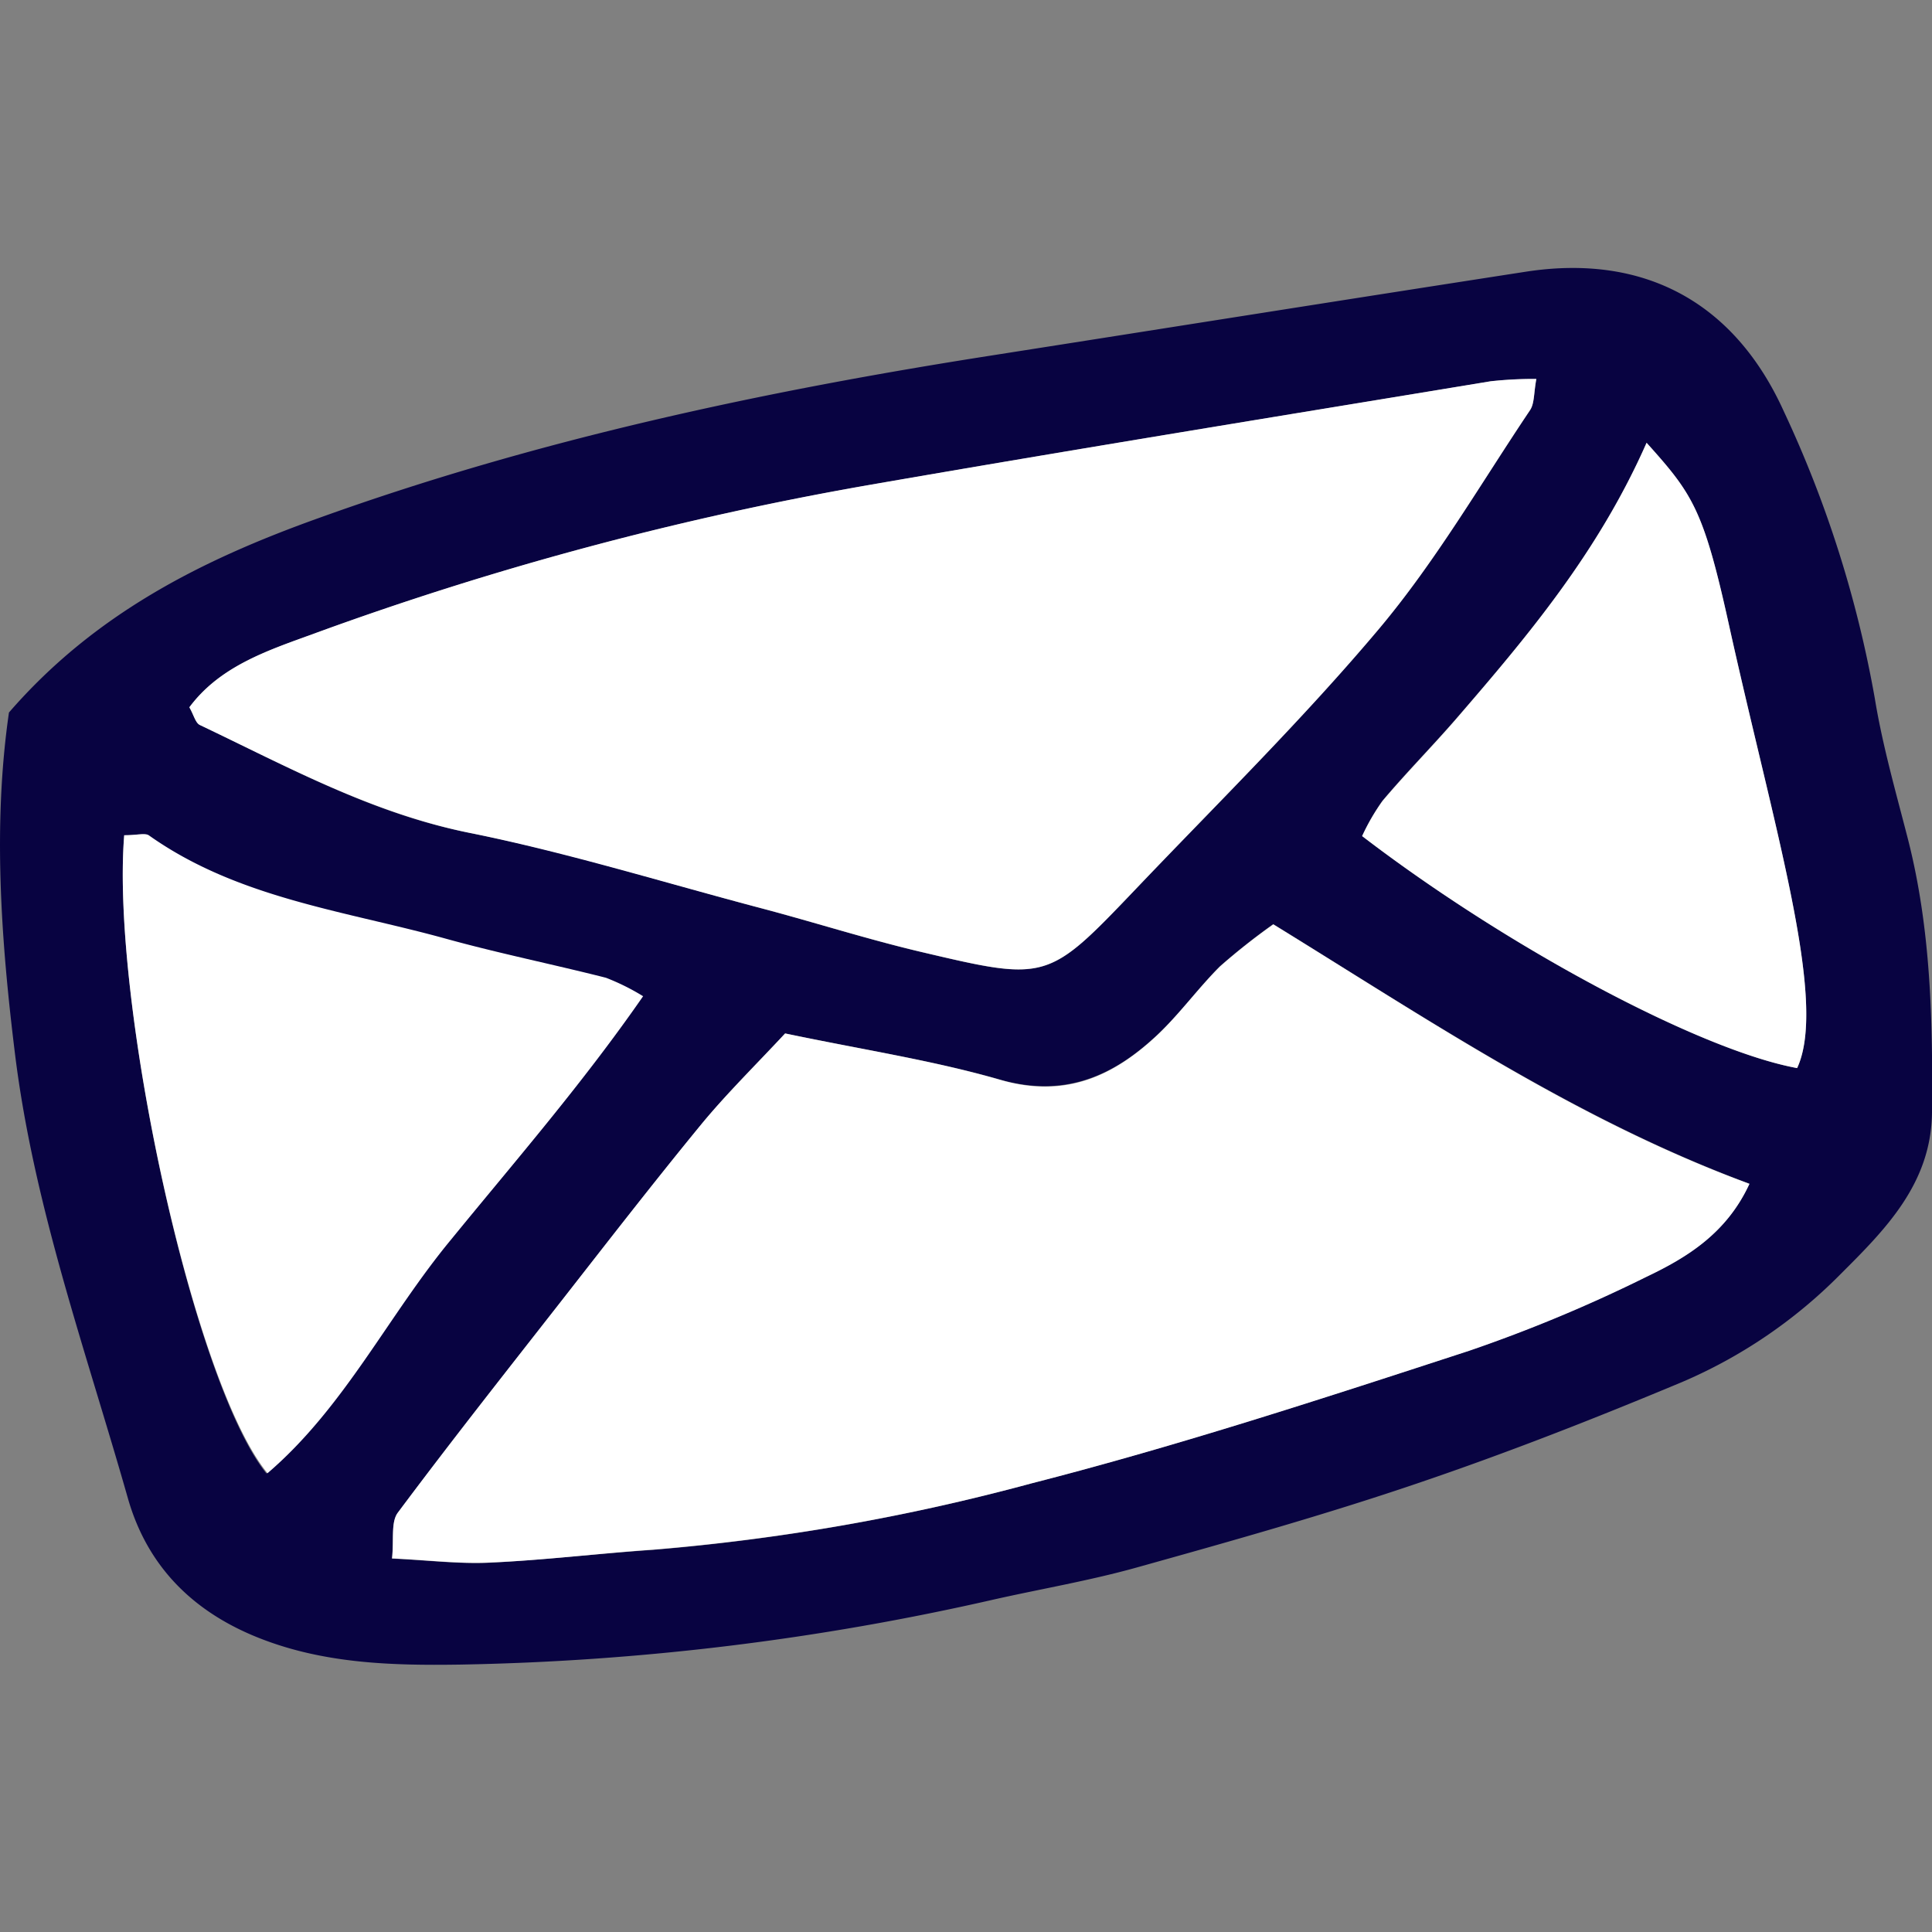
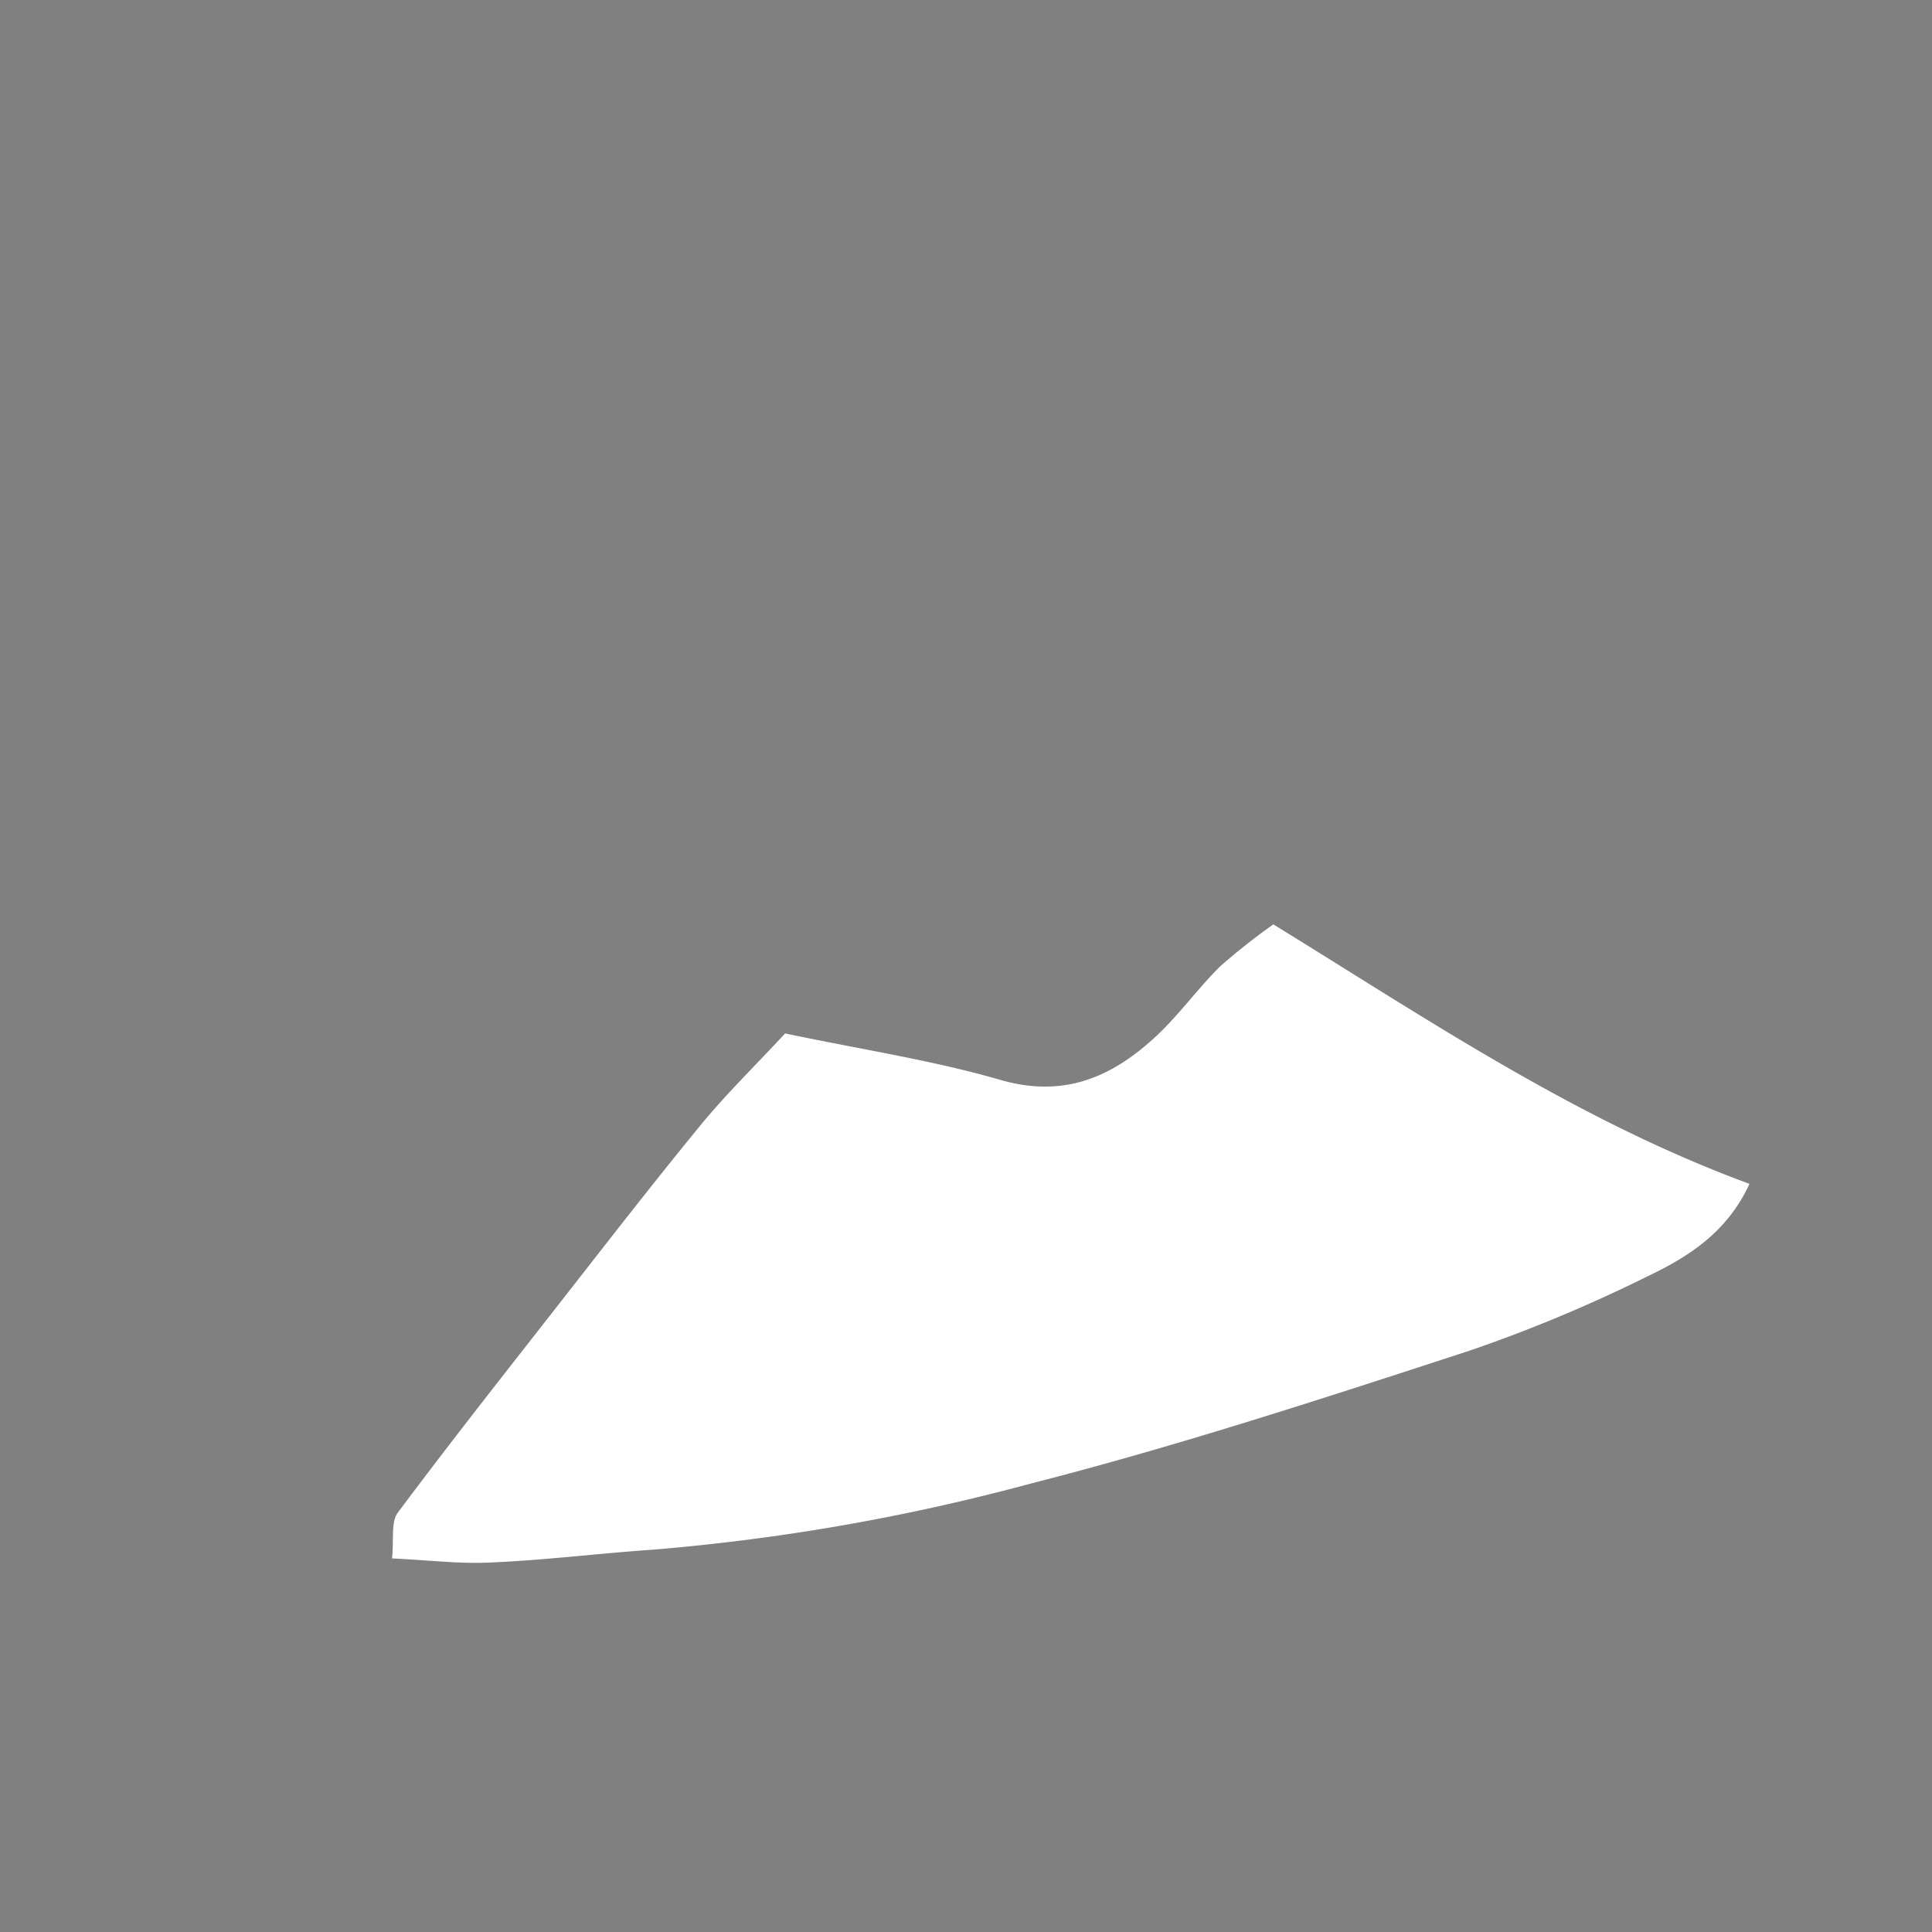
<svg xmlns="http://www.w3.org/2000/svg" version="1.1" width="800px" height="800px">
  <rect width="100%" height="100%" fill="#808080" stroke="none" />
  <svg width="800px" height="800px" viewBox="0 -25.13 181.21 181.21" fill="#080341">
    <g id="SvgjsG1009" stroke-width="0" />
    <g id="SvgjsG1008" stroke-linecap="round" stroke-linejoin="round" />
    <g id="SvgjsG1007">
      <defs>
        <style>.cls-1{fill:#ffffff;}</style>
      </defs>
      <g id="SvgjsG1006" data-name="Layer 2">
        <g id="SvgjsG1005" data-name="Layer 1">
-           <path d="M.84,41.7c8-9.23,18-14.28,29-18.22C50.38,16.08,71.58,11.56,93.08,8.2c16.66-2.61,33.31-5.26,50-7.84,11.06-1.72,19.57,2.8,24.23,13.09a107.35,107.35,0,0,1,8.53,26.89c.73,4.48,2,8.89,3.13,13.3,2.14,8.41,2.32,17,2.24,25.57-.07,6.7-4.4,11-8.63,15.22a46.65,46.65,0,0,1-14.84,10.08c-8.16,3.41-16.42,6.65-24.8,9.49-8.65,2.94-17.47,5.42-26.28,7.88-4.39,1.23-8.92,2-13.38,3A243.92,243.92,0,0,1,43.07,131c-6.26.09-12.55-.08-18.58-2.42-6.33-2.45-10.67-6.76-12.5-13.2C8.07,101.6,3.2,88.11,1.42,73.83.08,63-.68,52.21.84,41.7Zm72.8,30.1c-2.82,3-5.48,5.64-7.82,8.49-4.54,5.53-8.92,11.19-13.33,16.83-5.1,6.52-10.23,13-15.18,19.65-.66.89-.35,2.51-.54,4.29,3.43.16,6.28.52,9.1.39,5.13-.26,10.25-.86,15.37-1.21A197.9,197.9,0,0,0,96.75,114c13.84-3.56,27.45-8,41.06-12.46a138.64,138.64,0,0,0,16.63-6.94c3.82-1.82,7.51-4.09,9.64-8.71-16.19-6-30.16-15.42-44.66-24.34a60.58,60.58,0,0,0-5,3.95c-2,2-3.71,4.39-5.79,6.35-4.15,3.93-8.71,6-14.8,4.29C87.53,74.33,81,73.34,73.64,71.8ZM17.76,41.21c.42.73.57,1.46,1,1.66C27,46.8,34.93,51.2,44.1,53s18.28,4.66,27.4,7.09c5,1.32,9.88,2.89,14.89,4.07,11.84,2.79,11.88,2.75,20.15-5.91,7.7-8.08,15.68-15.92,22.85-24.45,5.3-6.32,9.49-13.56,14.11-20.44.43-.63.35-1.6.6-2.94a37.05,37.05,0,0,0-4.29.22c-19.48,3.21-39,6.37-58.43,9.75a303.33,303.33,0,0,0-52.15,14C25,35.92,20.6,37.39,17.76,41.21Zm-6.11,12C10.4,68.68,18.08,104.54,25,113.08c7.22-6.19,11.32-14.8,17.23-21.93,6.09-7.36,12.37-14.63,18-22.81a21.27,21.27,0,0,0-3.48-1.73c-5-1.27-10-2.29-15-3.66-9.5-2.63-19.53-3.78-27.89-9.71C13.58,53,12.86,53.21,11.65,53.21ZM154.44,16.4c-4.55,10.31-11.17,18.15-17.9,25.92-2.24,2.58-4.65,5-6.87,7.65a20.07,20.07,0,0,0-1.91,3.32c13.79,10.57,31.78,20.11,40.8,21.76,2.91-6.26-2.18-22.46-6.43-41.73C159.76,22.6,158.74,21.19,154.44,16.4Z" />
-           <path class="cls-1" d="M73.64,71.8c7.34,1.54,13.89,2.53,20.2,4.36,6.09,1.76,10.65-.36,14.8-4.29,2.08-2,3.76-4.33,5.79-6.35a60.58,60.58,0,0,1,5-3.95c14.5,8.92,28.47,18.38,44.66,24.34-2.13,4.62-5.82,6.89-9.64,8.71a138.64,138.64,0,0,1-16.63,6.94C124.2,106,110.59,110.46,96.75,114a197.9,197.9,0,0,1-35.51,6.22c-5.12.35-10.24,1-15.37,1.21-2.82.13-5.67-.23-9.1-.39.19-1.78-.12-3.4.54-4.29,4.95-6.63,10.08-13.13,15.18-19.65,4.41-5.64,8.79-11.3,13.33-16.83C68.16,77.44,70.82,74.84,73.64,71.8Z" />
-           <path class="cls-1" d="M17.76,41.21c2.84-3.82,7.23-5.29,11.47-6.83a303.33,303.33,0,0,1,52.15-14c19.45-3.38,39-6.54,58.43-9.75a37.05,37.05,0,0,1,4.29-.22c-.25,1.34-.17,2.31-.6,2.94-4.62,6.88-8.81,14.12-14.11,20.44-7.17,8.53-15.15,16.37-22.85,24.45-8.27,8.66-8.31,8.7-20.15,5.91-5-1.18-9.92-2.75-14.89-4.07C62.38,57.69,53.33,54.87,44.1,53S27,46.8,18.74,42.87C18.33,42.67,18.18,41.94,17.76,41.21Z" />
-           <path class="cls-1" d="M11.65,53.21c1.21,0,1.93-.23,2.3,0,8.36,5.93,18.39,7.08,27.89,9.71,4.95,1.37,10,2.39,15,3.66a21.27,21.27,0,0,1,3.48,1.73c-5.67,8.18-12,15.45-18,22.81-5.91,7.13-10,15.74-17.23,21.93C18.08,104.54,10.4,68.68,11.65,53.21Z" />
-           <path class="cls-1" d="M154.44,16.4c4.3,4.79,5.32,6.2,7.69,16.92,4.25,19.27,9.34,35.47,6.43,41.73-9-1.65-27-11.19-40.8-21.76A20.07,20.07,0,0,1,129.67,50c2.22-2.62,4.63-5.07,6.87-7.65C143.27,34.55,149.89,26.71,154.44,16.4Z" />
+           <path class="cls-1" d="M73.64,71.8c7.34,1.54,13.89,2.53,20.2,4.36,6.09,1.76,10.65-.36,14.8-4.29,2.08-2,3.76-4.33,5.79-6.35a60.58,60.58,0,0,1,5-3.95c14.5,8.92,28.47,18.38,44.66,24.34-2.13,4.62-5.82,6.89-9.64,8.71a138.64,138.64,0,0,1-16.63,6.94C124.2,106,110.59,110.46,96.75,114a197.9,197.9,0,0,1-35.51,6.22c-5.12.35-10.24,1-15.37,1.21-2.82.13-5.67-.23-9.1-.39.19-1.78-.12-3.4.54-4.29,4.95-6.63,10.08-13.13,15.18-19.65,4.41-5.64,8.79-11.3,13.33-16.83C68.16,77.44,70.82,74.84,73.64,71.8" />
        </g>
      </g>
    </g>
  </svg>
  <style>@media (prefers-color-scheme: light) { :root { filter: none; } }
@media (prefers-color-scheme: dark) { :root { filter: none; } }
</style>
</svg>